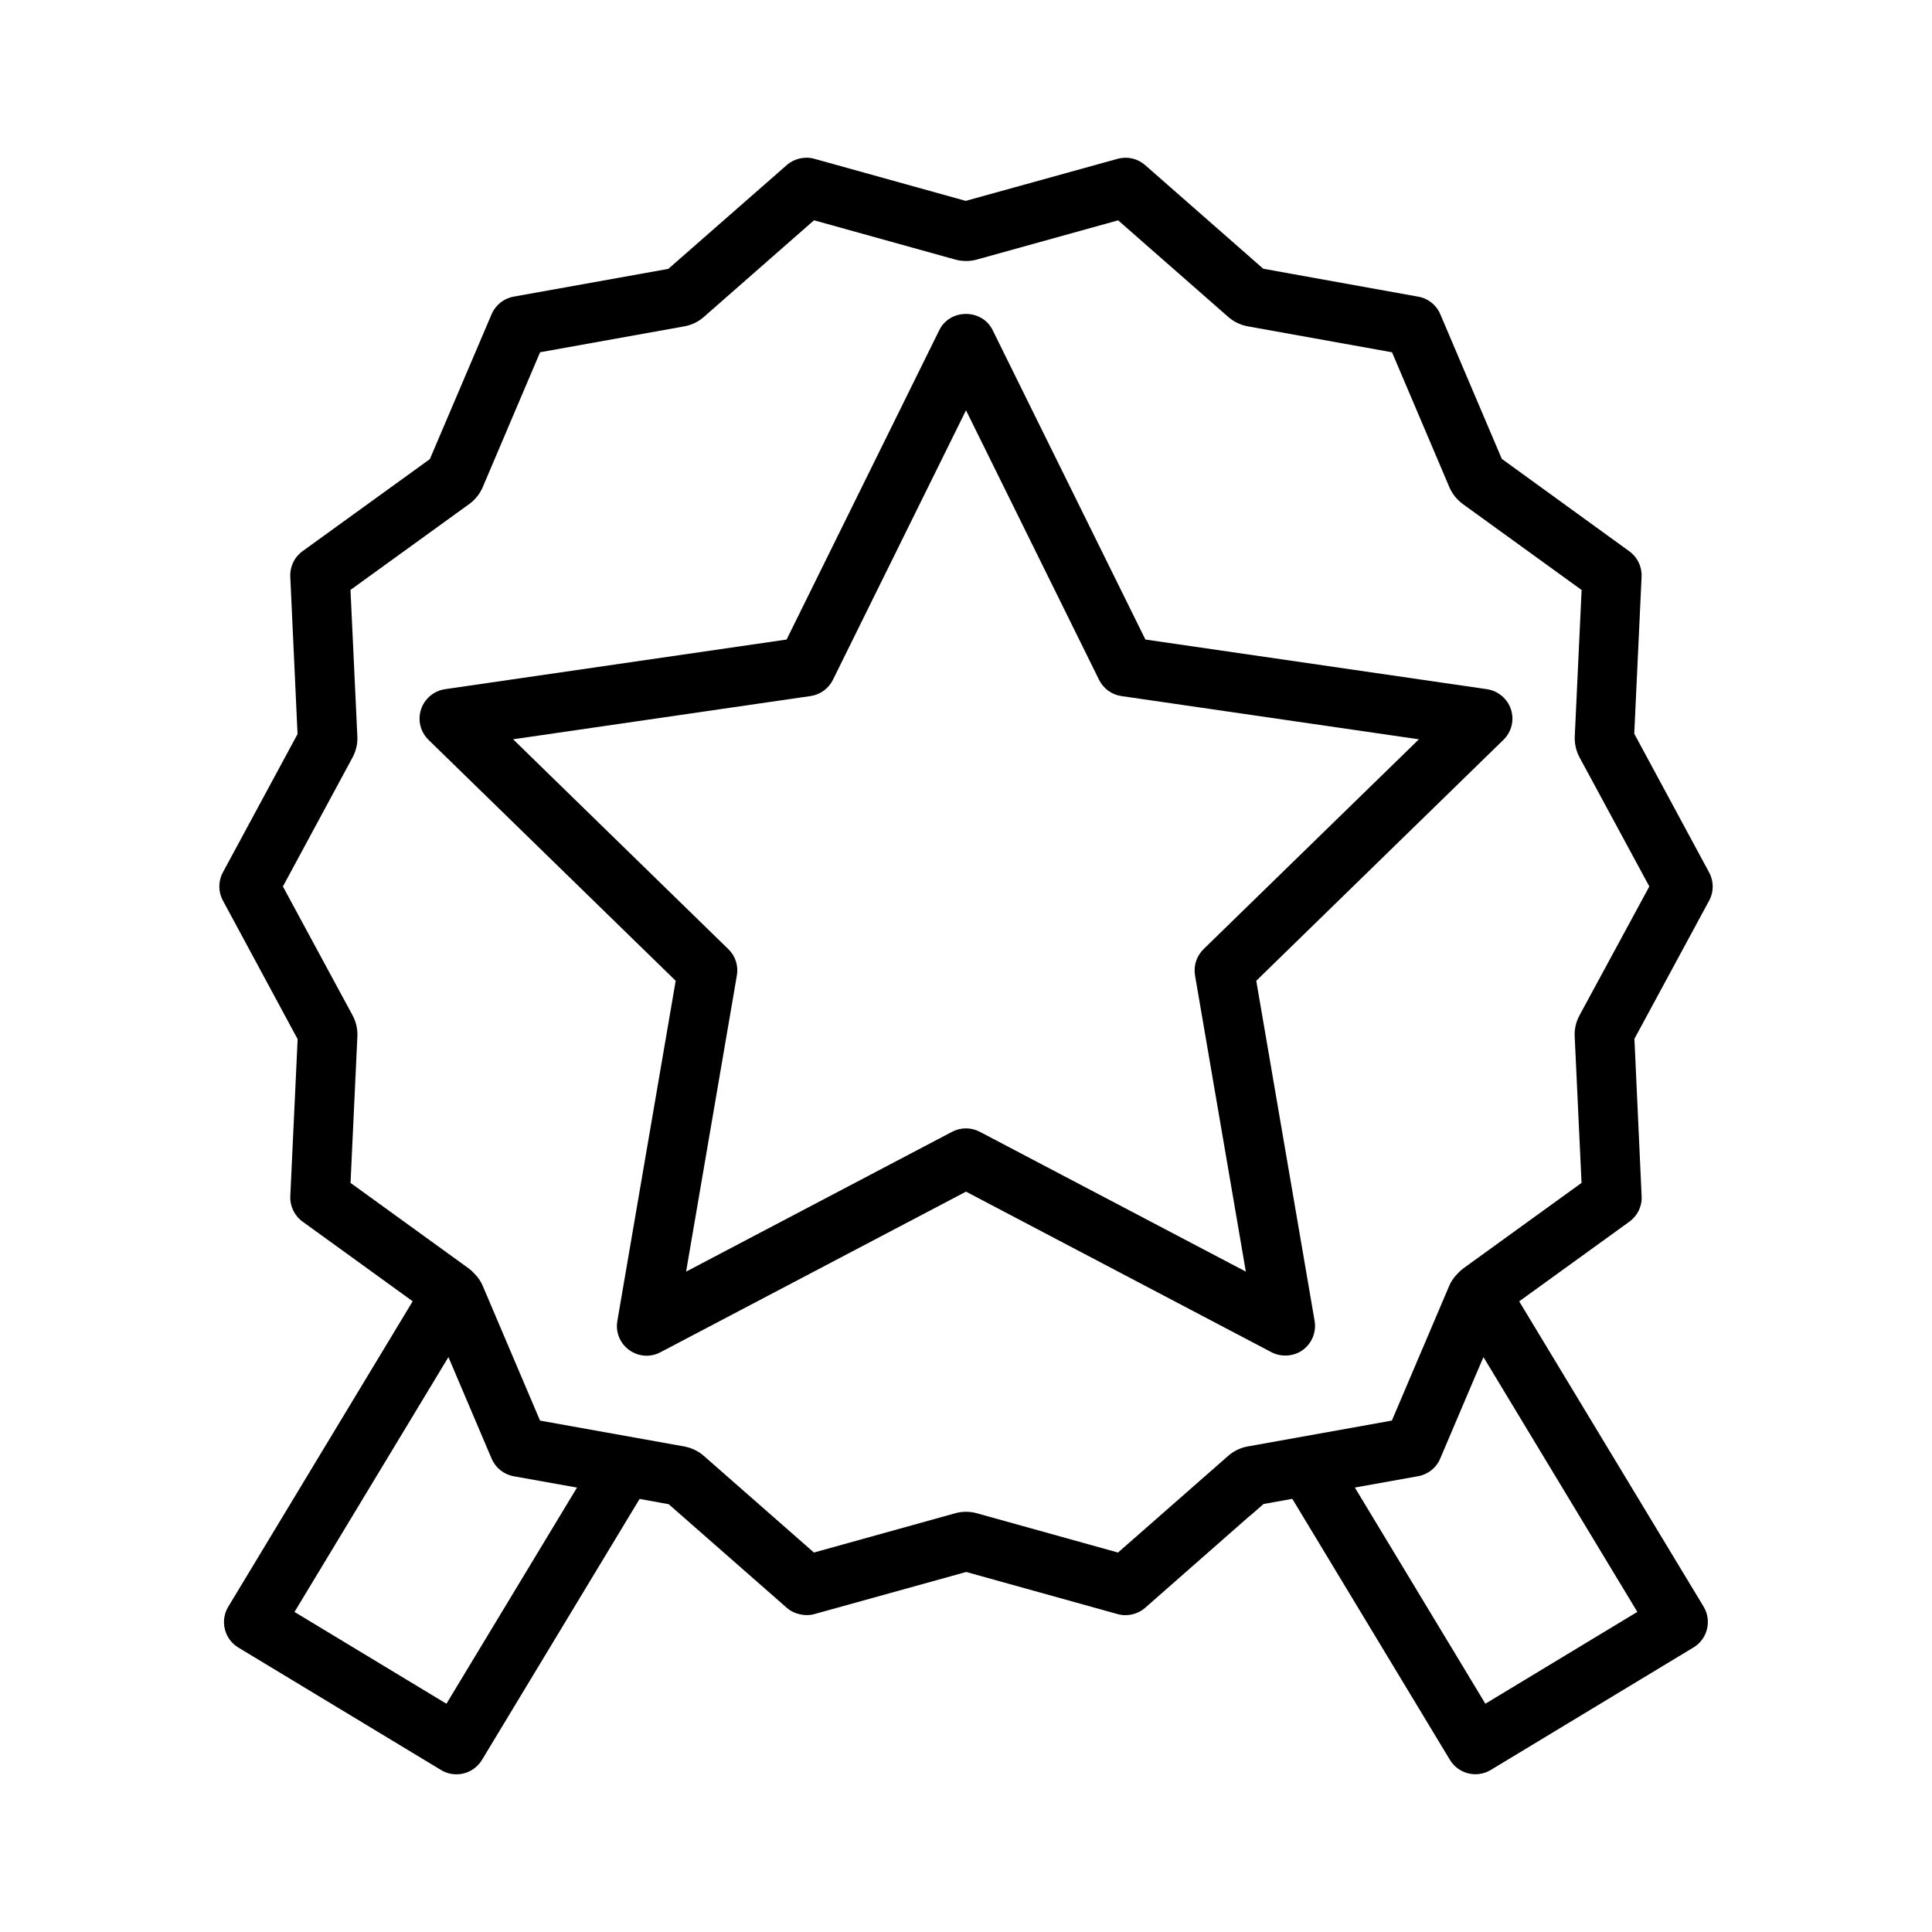
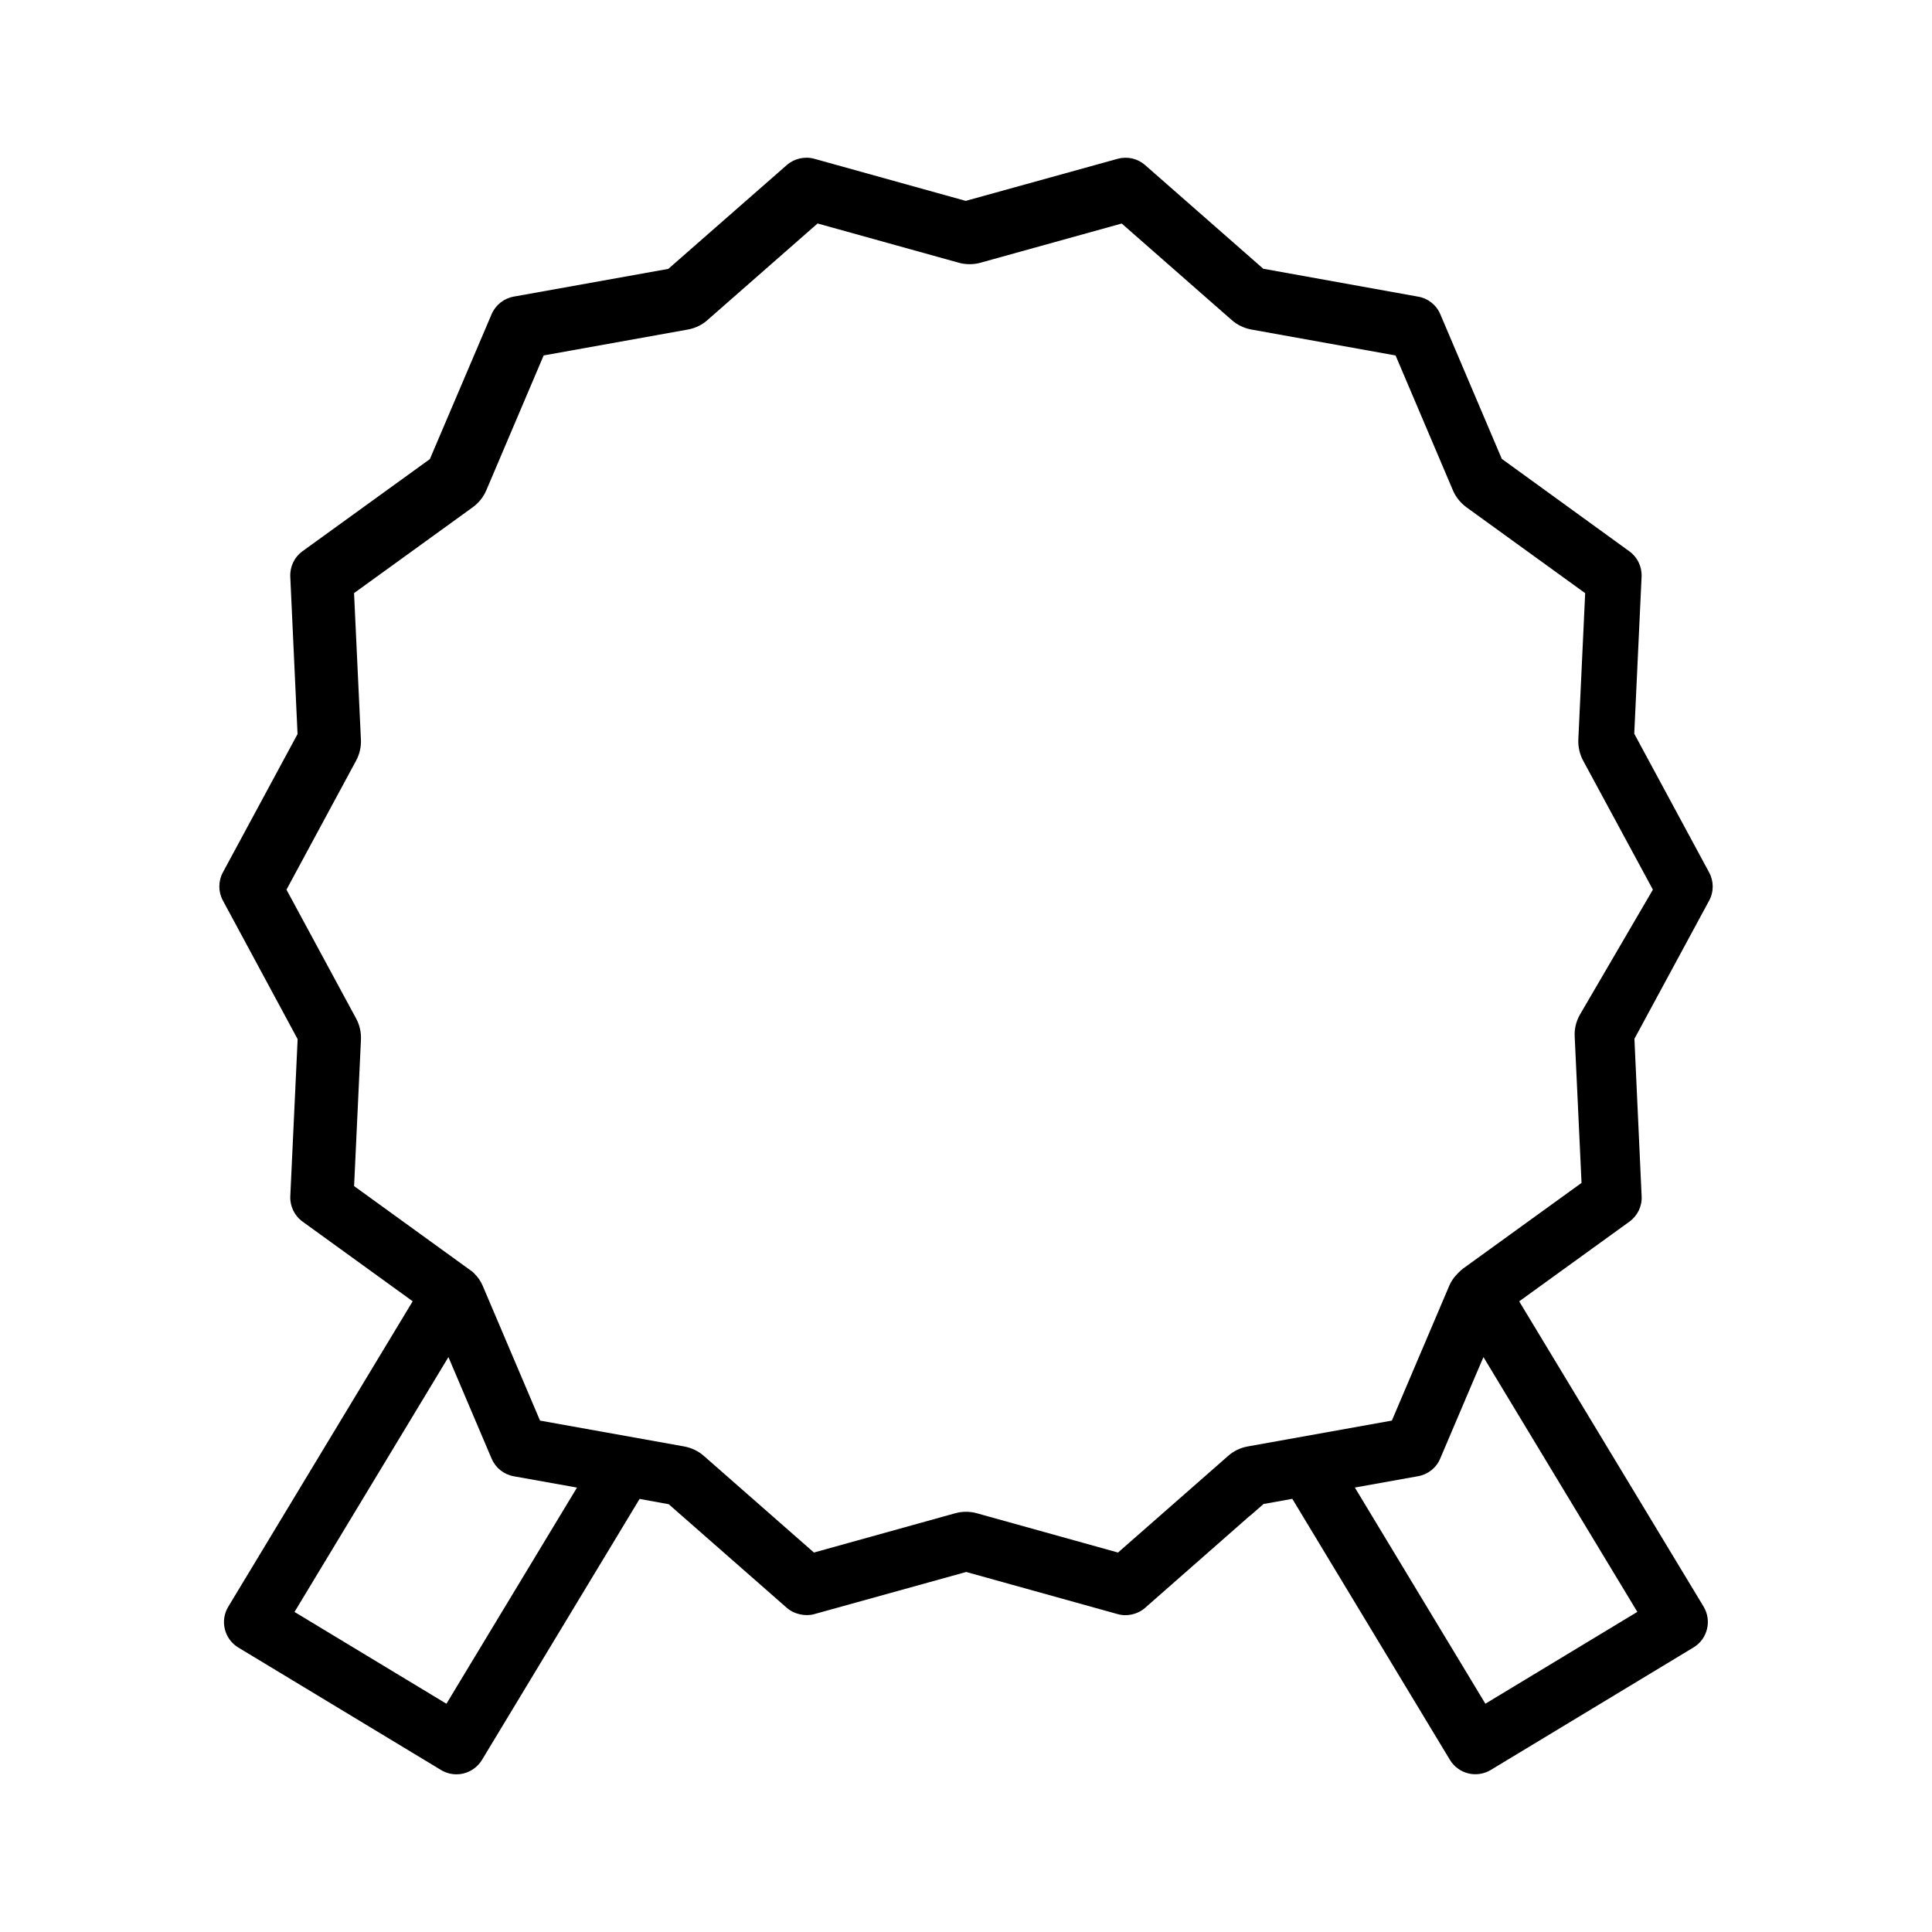
<svg xmlns="http://www.w3.org/2000/svg" fill="#000000" width="800px" height="800px" version="1.1" viewBox="144 144 512 512">
  <g>
-     <path d="m596.93 375.19-19.836-36.75 1.945-41.598c0.121-2.664-1.09-5.184-3.242-6.738l-33.809-24.504-16.281-38.301c-1.043-2.477-3.242-4.227-5.848-4.676l-41.086-7.406-31.324-27.484c-1.953-1.691-4.559-2.363-7.273-1.645l-40.254 11.148-40.141-11.164c-2.523-0.691-5.316-0.051-7.273 1.668l-31.398 27.516-40.98 7.352c-2.613 0.473-4.801 2.211-5.852 4.664l-16.363 38.398-33.715 24.383c-2.156 1.547-3.387 4.062-3.273 6.758l1.926 41.723-19.781 36.641c-1.266 2.348-1.266 5.144 0 7.484l19.805 36.727-1.945 41.605c-0.121 2.66 1.09 5.18 3.254 6.75l29.18 21.109-48.863 80.926c-1.09 1.801-1.422 3.922-0.918 5.969 0.504 2.043 1.762 3.769 3.57 4.863l53.738 32.469c1.223 0.746 2.641 1.133 4.078 1.133 0.668 0 1.324-0.082 1.848-0.219 2.019-0.484 3.805-1.785 4.902-3.586l41.781-69.176 7.711 1.402 31.289 27.453c1.996 1.758 5.055 2.336 7.305 1.668l40.246-11.164 40.07 11.148c2.535 0.738 5.352 0.102 7.348-1.648l27.453-24.129c0.137-0.102 0.363-0.277 0.492-0.387l3.438-2.996 7.621-1.371 41.754 69.152c1.066 1.789 2.84 3.106 4.856 3.602 2.059 0.516 4.246 0.156 5.977-0.898l53.746-32.477c3.707-2.242 4.902-7.09 2.664-10.812l-48.871-80.902 29.207-21.117c2.168-1.574 3.387-4.106 3.242-6.738l-1.91-41.723 19.77-36.559c1.293-2.359 1.309-5.176 0.023-7.543zm-334.62 220.32-40.262-24.328 40.793-67.543 11.445 26.922c1.043 2.441 3.227 4.184 5.852 4.664l16.773 3zm315.6-24.344-40.27 24.336-34.59-57.289 16.773-3.008c2.644-0.473 4.84-2.234 5.848-4.672l9.516-22.363c0.02-0.047 0.043-0.102 0.062-0.141l1.883-4.387zm-15.328-158.08c-0.934 1.742-1.375 3.684-1.273 5.582l1.816 38.812-31.336 22.66c-0.273 0.184-0.809 0.668-1.039 0.898l-0.027 0.027c-0.188 0.18-0.414 0.402-0.539 0.547l-0.004 0.004c-0.977 1.008-1.668 2.043-2.113 3.117l-7.18 16.887c-0.062 0.125-0.125 0.273-0.184 0.418l-7.84 18.43-38.23 6.859c-1.93 0.352-3.727 1.219-5.152 2.492l-29.195 25.621-37.48-10.43c-1.844-0.492-3.773-0.504-5.672 0.02l-37.434 10.406-29.172-25.605c-1.441-1.27-3.223-2.129-5.191-2.504l-38.223-6.856-15.168-35.672c-0.492-1.191-1.227-2.277-2.203-3.254-0.062-0.062-0.117-0.125-0.18-0.184l-0.004 0.004c-0.047-0.047-0.09-0.094-0.125-0.133-0.047-0.047-0.09-0.094-0.133-0.137v-0.004c-0.23-0.246-0.668-0.645-0.945-0.844l-31.461-22.766 1.816-38.848c0.082-1.953-0.363-3.879-1.281-5.562l-18.457-34.148 18.445-34.176c0.938-1.738 1.387-3.688 1.281-5.617l-1.816-38.797 31.578-22.84c1.539-1.156 2.734-2.672 3.469-4.398l15.199-35.746 38.344-6.887c1.938-0.379 3.707-1.25 5.055-2.477l29.195-25.609 37.359 10.387c1.879 0.535 4.031 0.531 5.805 0.016l37.43-10.391 29.223 25.637c1.441 1.25 3.211 2.098 5.137 2.457l38.223 6.875 15.172 35.688c0.73 1.754 1.945 3.301 3.602 4.539l31.469 22.766-1.82 38.895c-0.059 1.926 0.387 3.832 1.297 5.512l18.469 34.16z" />
-     <path d="m538.06 326.64-90.52-13.16-40.484-82.004c-1.297-2.644-4.004-4.281-7.062-4.281-3.07 0-5.777 1.645-7.059 4.273l-40.477 82.016-90.504 13.156c-2.953 0.426-5.453 2.523-6.367 5.344-0.945 2.867-0.188 5.961 1.977 8.086l65.5 63.848-15.465 90.172c-0.5 2.984 0.715 5.934 3.144 7.68 1.359 0.988 2.961 1.508 4.633 1.508 1.297 0 2.586-0.332 3.641-0.914l80.984-42.566 80.934 42.543c2.609 1.395 6.004 1.125 8.293-0.566 2.426-1.738 3.664-4.766 3.16-7.715l-15.465-90.145 65.5-63.848c2.164-2.106 2.93-5.199 1.996-8.062-0.922-2.84-3.426-4.938-6.359-5.363zm-75.105 68.891c-1.848 1.812-2.691 4.402-2.262 6.953l13.465 78.504-70.535-37.07c-1.117-0.578-2.371-0.887-3.637-0.887-1.254 0-2.516 0.305-3.656 0.898l-70.508 37.066 13.449-78.457c0.469-2.578-0.383-5.207-2.258-7.008l-57.031-55.609 78.805-11.457c2.57-0.363 4.801-1.977 5.945-4.305l35.27-71.426 35.258 71.422c1.148 2.336 3.375 3.953 5.93 4.309l78.832 11.461z" />
+     <path d="m596.93 375.19-19.836-36.75 1.945-41.598c0.121-2.664-1.09-5.184-3.242-6.738l-33.809-24.504-16.281-38.301c-1.043-2.477-3.242-4.227-5.848-4.676l-41.086-7.406-31.324-27.484c-1.953-1.691-4.559-2.363-7.273-1.645l-40.254 11.148-40.141-11.164c-2.523-0.691-5.316-0.051-7.273 1.668l-31.398 27.516-40.98 7.352c-2.613 0.473-4.801 2.211-5.852 4.664l-16.363 38.398-33.715 24.383c-2.156 1.547-3.387 4.062-3.273 6.758l1.926 41.723-19.781 36.641c-1.266 2.348-1.266 5.144 0 7.484l19.805 36.727-1.945 41.605c-0.121 2.66 1.09 5.18 3.254 6.75l29.18 21.109-48.863 80.926c-1.09 1.801-1.422 3.922-0.918 5.969 0.504 2.043 1.762 3.769 3.57 4.863l53.738 32.469c1.223 0.746 2.641 1.133 4.078 1.133 0.668 0 1.324-0.082 1.848-0.219 2.019-0.484 3.805-1.785 4.902-3.586l41.781-69.176 7.711 1.402 31.289 27.453c1.996 1.758 5.055 2.336 7.305 1.668l40.246-11.164 40.07 11.148c2.535 0.738 5.352 0.102 7.348-1.648l27.453-24.129c0.137-0.102 0.363-0.277 0.492-0.387l3.438-2.996 7.621-1.371 41.754 69.152c1.066 1.789 2.84 3.106 4.856 3.602 2.059 0.516 4.246 0.156 5.977-0.898l53.746-32.477c3.707-2.242 4.902-7.09 2.664-10.812l-48.871-80.902 29.207-21.117c2.168-1.574 3.387-4.106 3.242-6.738l-1.91-41.723 19.77-36.559c1.293-2.359 1.309-5.176 0.023-7.543zm-334.62 220.32-40.262-24.328 40.793-67.543 11.445 26.922c1.043 2.441 3.227 4.184 5.852 4.664l16.773 3zm315.6-24.344-40.27 24.336-34.59-57.289 16.773-3.008c2.644-0.473 4.84-2.234 5.848-4.672l9.516-22.363c0.02-0.047 0.043-0.102 0.062-0.141l1.883-4.387zm-15.328-158.08c-0.934 1.742-1.375 3.684-1.273 5.582l1.816 38.812-31.336 22.66c-0.273 0.184-0.809 0.668-1.039 0.898l-0.027 0.027c-0.188 0.18-0.414 0.402-0.539 0.547l-0.004 0.004c-0.977 1.008-1.668 2.043-2.113 3.117l-7.18 16.887c-0.062 0.125-0.125 0.273-0.184 0.418l-7.84 18.43-38.23 6.859c-1.93 0.352-3.727 1.219-5.152 2.492l-29.195 25.621-37.48-10.43c-1.844-0.492-3.773-0.504-5.672 0.02l-37.434 10.406-29.172-25.605c-1.441-1.27-3.223-2.129-5.191-2.504l-38.223-6.856-15.168-35.672c-0.492-1.191-1.227-2.277-2.203-3.254-0.062-0.062-0.117-0.125-0.18-0.184l-0.004 0.004c-0.047-0.047-0.09-0.094-0.125-0.133-0.047-0.047-0.09-0.094-0.133-0.137v-0.004l-31.461-22.766 1.816-38.848c0.082-1.953-0.363-3.879-1.281-5.562l-18.457-34.148 18.445-34.176c0.938-1.738 1.387-3.688 1.281-5.617l-1.816-38.797 31.578-22.84c1.539-1.156 2.734-2.672 3.469-4.398l15.199-35.746 38.344-6.887c1.938-0.379 3.707-1.25 5.055-2.477l29.195-25.609 37.359 10.387c1.879 0.535 4.031 0.531 5.805 0.016l37.43-10.391 29.223 25.637c1.441 1.25 3.211 2.098 5.137 2.457l38.223 6.875 15.172 35.688c0.73 1.754 1.945 3.301 3.602 4.539l31.469 22.766-1.82 38.895c-0.059 1.926 0.387 3.832 1.297 5.512l18.469 34.16z" />
  </g>
</svg>